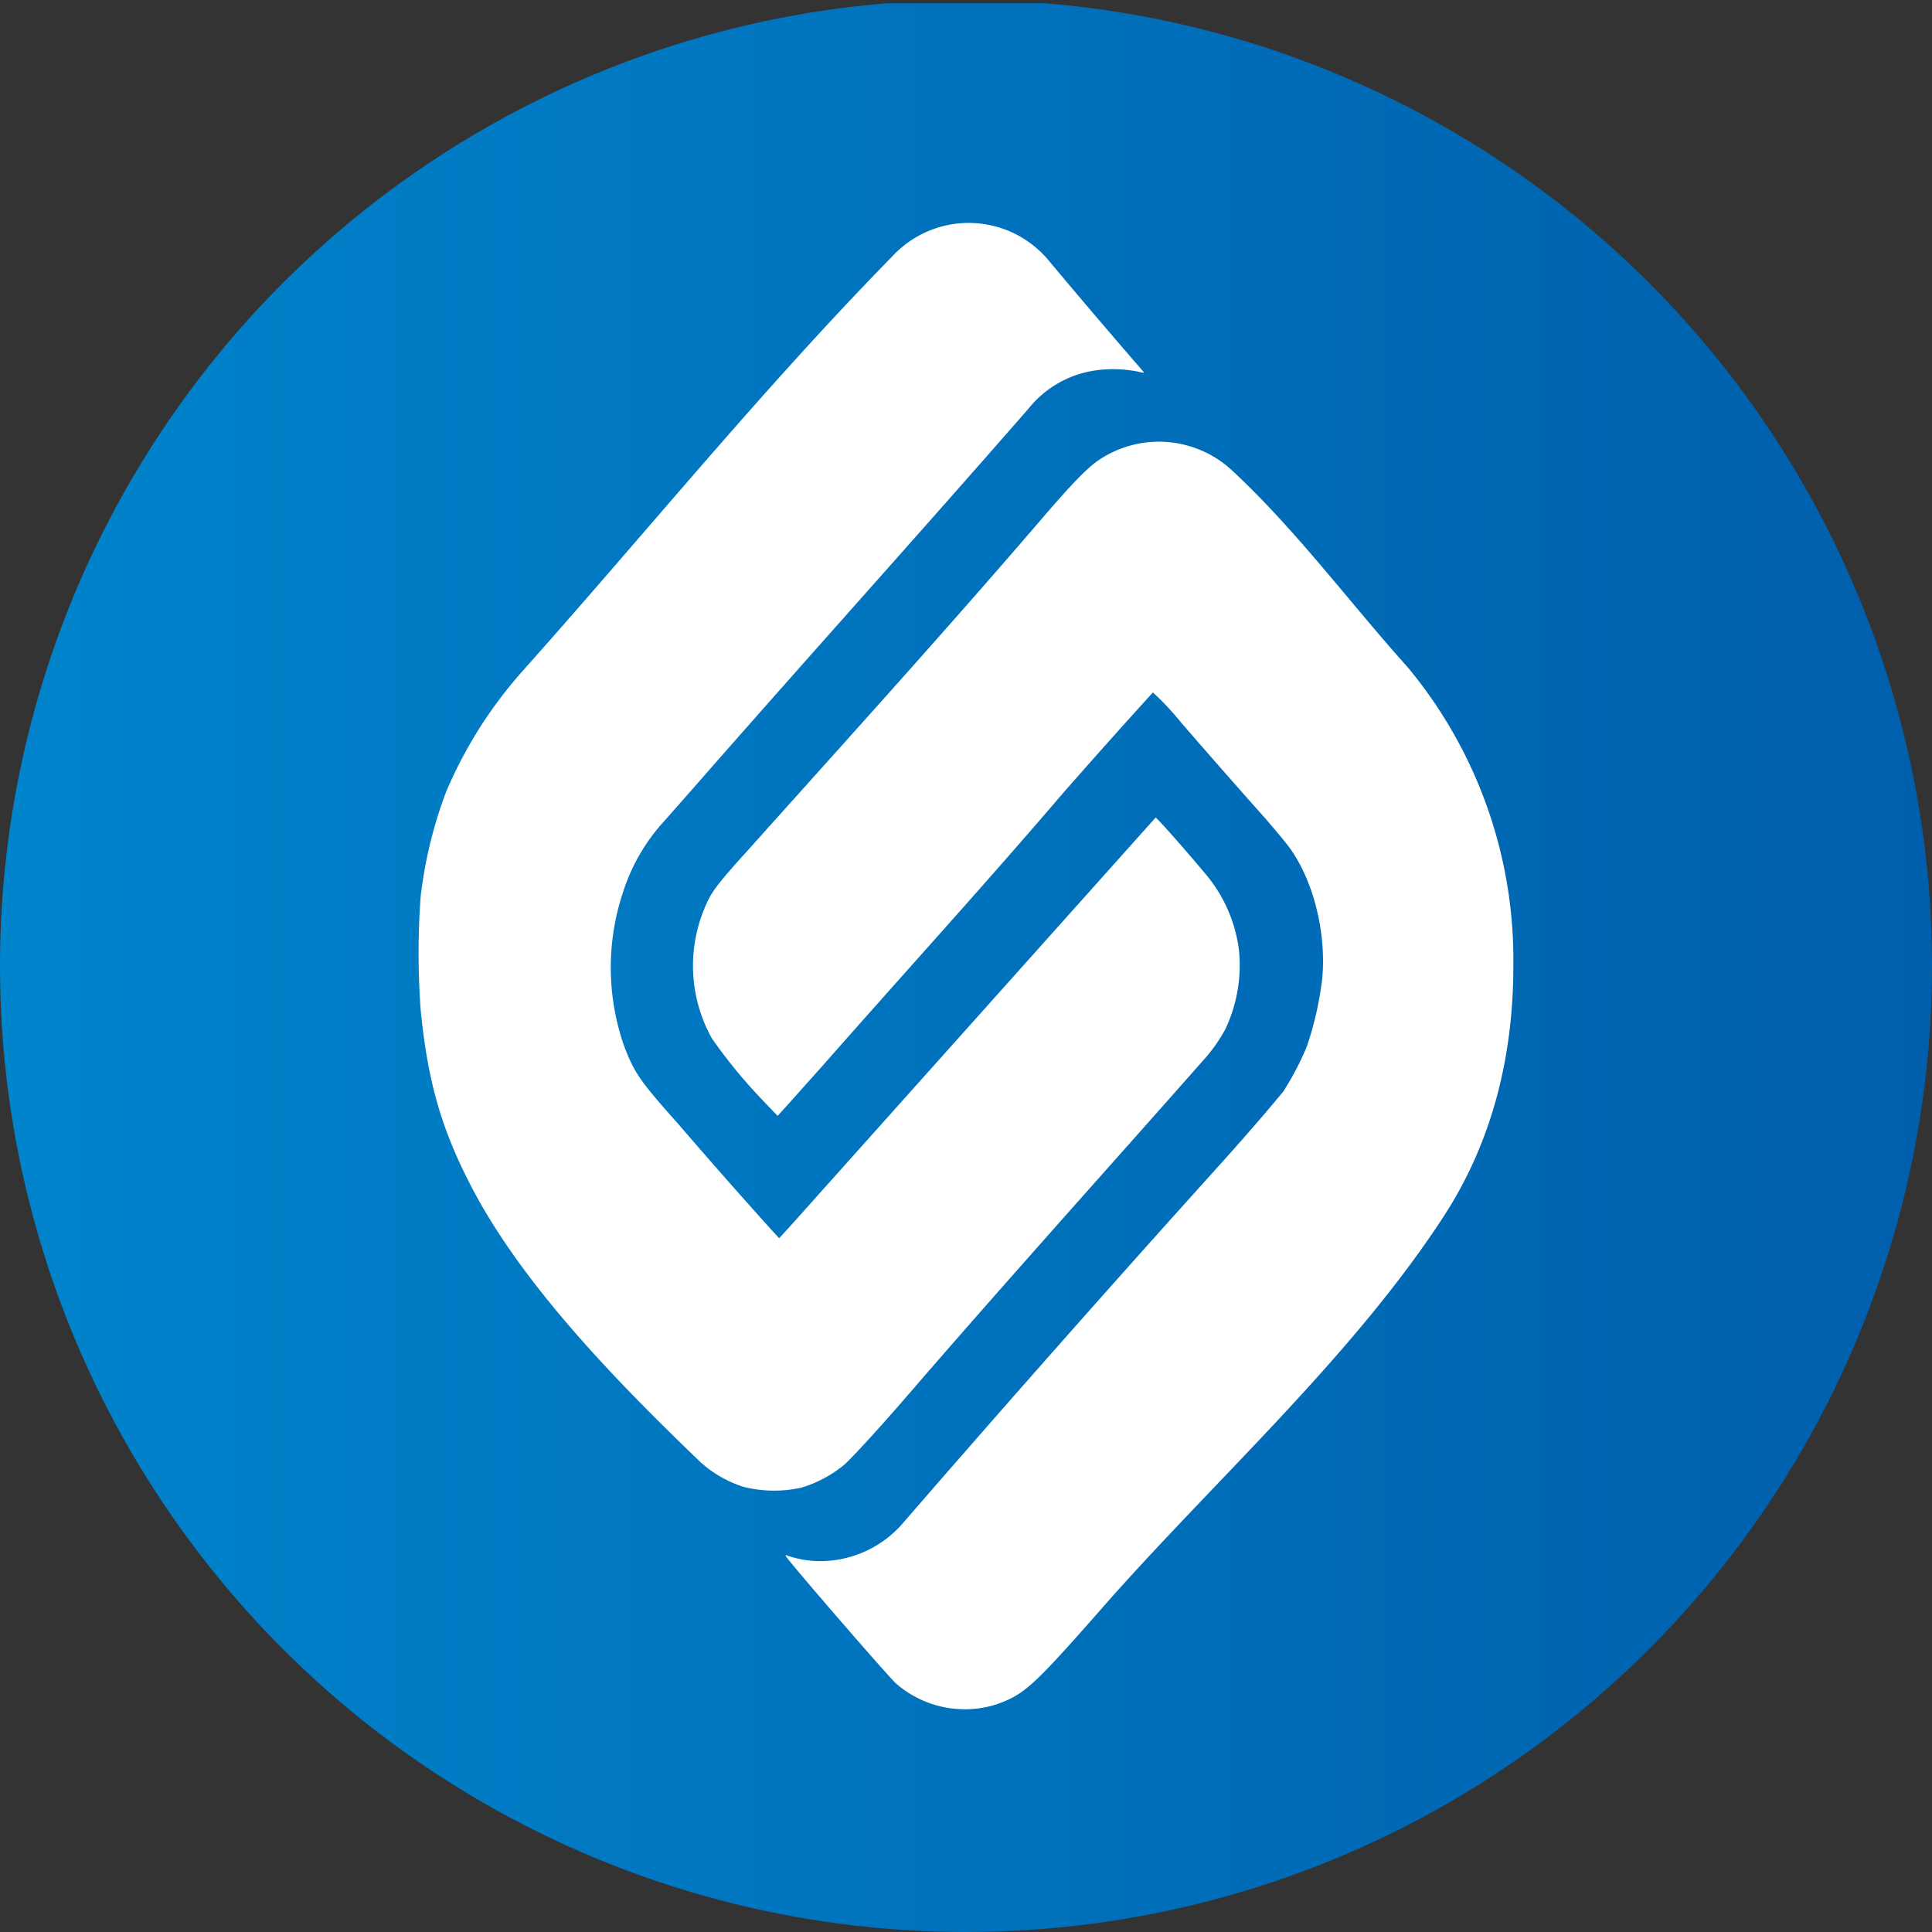
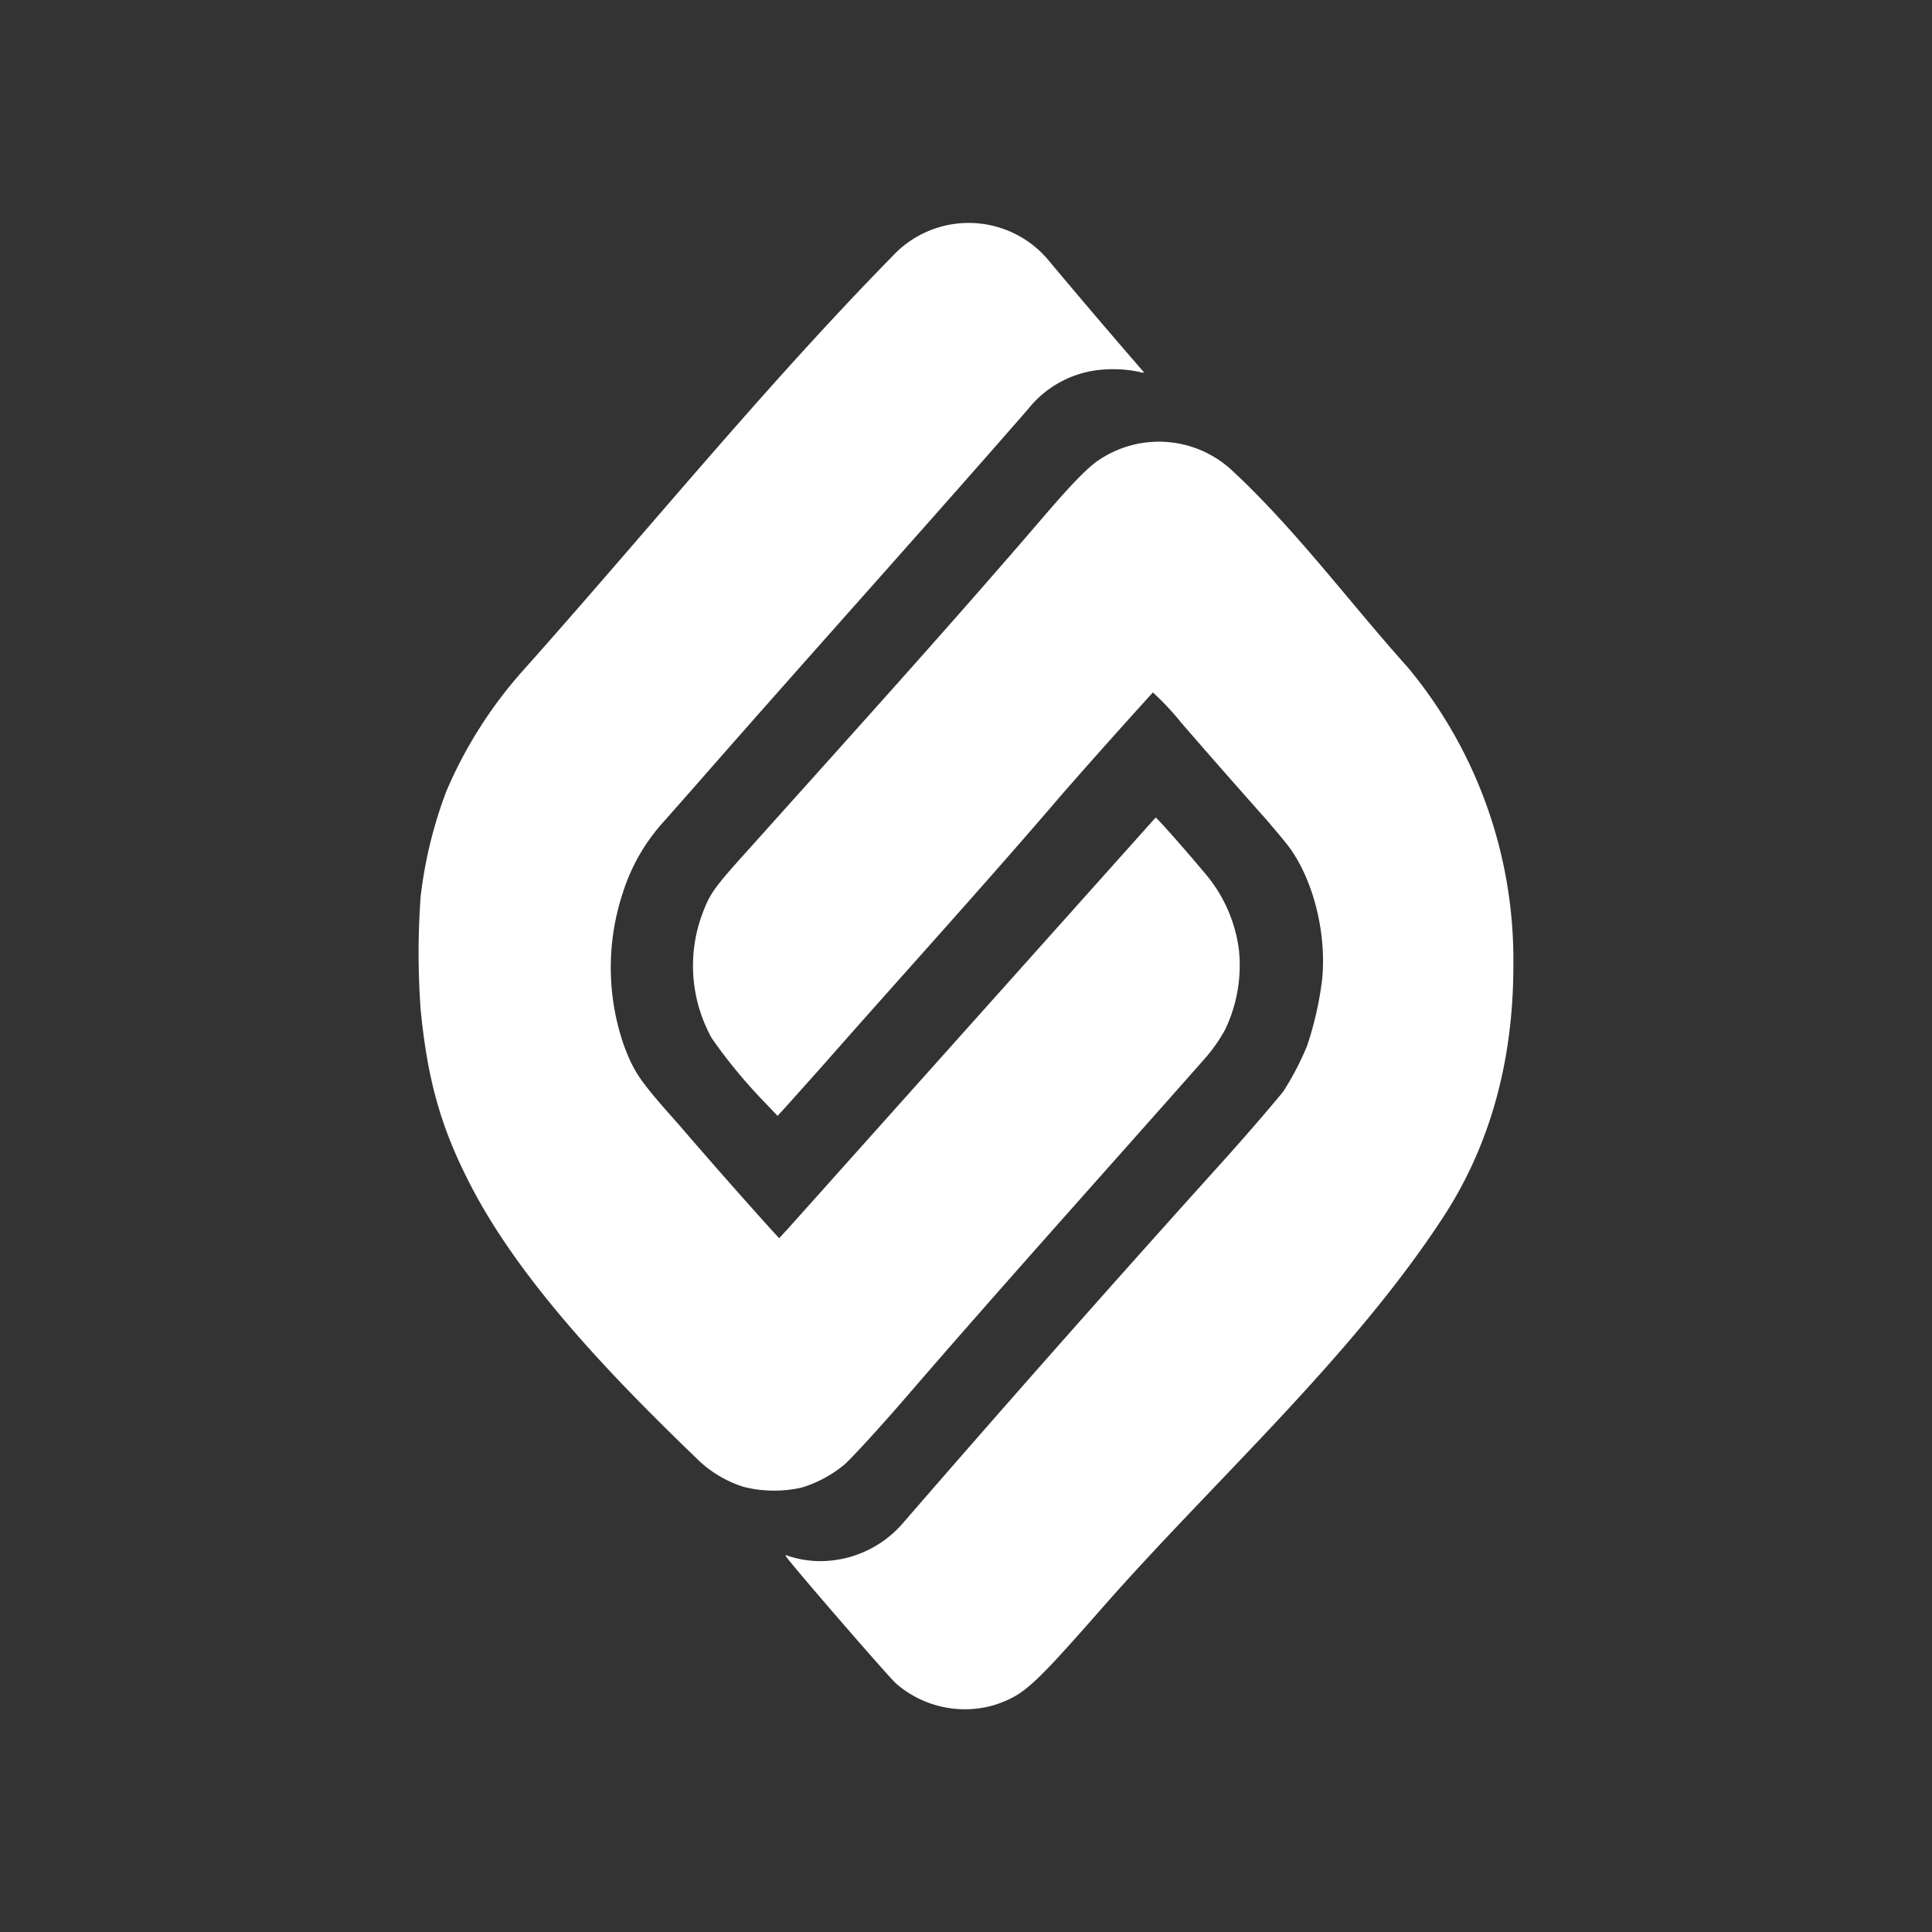
<svg xmlns="http://www.w3.org/2000/svg" viewBox="0 0 300 300" width="300" height="300">
  <rect x="0" y="0" width="300" height="300" fill="#333333" stroke="none" />
  <defs>
    <linearGradient id="a" y1="150.5" x2="300" y2="150.5" gradientUnits="userSpaceOnUse">
      <stop offset="0" stop-color="#0084cc" />
      <stop offset="1" stop-color="#005fac" />
    </linearGradient>
    <clipPath id="bz_circular_clip">
      <circle cx="150.0" cy="150.0" r="150.0" />
    </clipPath>
  </defs>
  <g clip-path="url(#bz_circular_clip)">
-     <rect y="0.5" width="300" height="300" fill="url(#a)" />
    <path d="M138.469,39.897c-20.094,20.519-38.245,42.919-57.367,64.349a68.434,68.434,0,0,0-11.777,18.576,68.218,68.218,0,0,0-4.007,16.391,120.808,120.808,0,0,0,0,17.544c1.032,10.624,3.035,18.03,7.467,26.711,7.952,15.784,23.25,31.324,35.999,43.587a18.221,18.221,0,0,0,6.678,3.825A19.488,19.488,0,0,0,124.446,231a19.112,19.112,0,0,0,6.678-3.582c1.214-1.093,5.464-5.706,9.652-10.563,15.298-17.726,30.96-35.088,46.44-52.632a24.864,24.864,0,0,0,3.035-4.371,23.166,23.166,0,0,0,2.125-12.384,22.765,22.765,0,0,0-5.403-12.02c-2.732-3.278-7.285-8.438-7.528-8.499l-57.003,63.742-1.457,1.578-1.336-1.457q-7.226-8.022-14.266-16.209c-6.071-6.799-6.92-8.074-8.499-12.263a36.909,36.909,0,0,1-.182-23.675,29.745,29.745,0,0,1,6.496-11.231l4.978-5.646c17.058-19.487,34.42-38.731,51.479-58.278a16.292,16.292,0,0,1,10.563-6.01,19.975,19.975,0,0,1,6.678.243c.364.121.729.182.729.061q-7.423-8.554-14.691-17.241A16.148,16.148,0,0,0,138.53,39.836ZM170.765,71.343c-1.821,1.153-4.492,3.946-9.167,9.409-14.752,17.18-29.989,33.996-45.105,50.872-5.706,6.314-6.192,7.042-7.406,10.199a23.146,23.146,0,0,0,1.457,19.426,80.539,80.539,0,0,0,7.588,9.288l2.61,2.732,1.336-1.457,5.646-6.314c12.384-14.084,25.011-27.925,37.213-42.191q6.969-7.956,14.084-15.784a43.272,43.272,0,0,1,4.432,4.735q6.533,7.544,13.173,14.995c1.396,1.639,3.157,3.703,3.825,4.674,3.642,5.221,5.524,13.234,4.856,20.094a51.838,51.838,0,0,1-2.368,10.441,45.14,45.14,0,0,1-3.642,6.981c-1.214,1.518-5.282,6.314-9.774,11.291q-24.86,27.56-49.172,55.607a16.998,16.998,0,0,1-13.113,6.071,16.085,16.085,0,0,1-4.978-.85c-.182-.121-.303-.121-.243.061.243.607,15.723,18.515,17.119,19.79a16.265,16.265,0,0,0,15.48,3.278c4.492-1.578,5.706-2.671,17.423-16.026,16.937-19.122,38.002-38.124,52.025-59.614,7.285-11.109,10.927-24.282,10.927-39.034a71.026,71.026,0,0,0-16.33-46.319c-9.106-10.138-17.605-21.672-27.621-30.9A16.694,16.694,0,0,0,170.765,71.343Z" fill="#fff" />
  </g>
</svg>